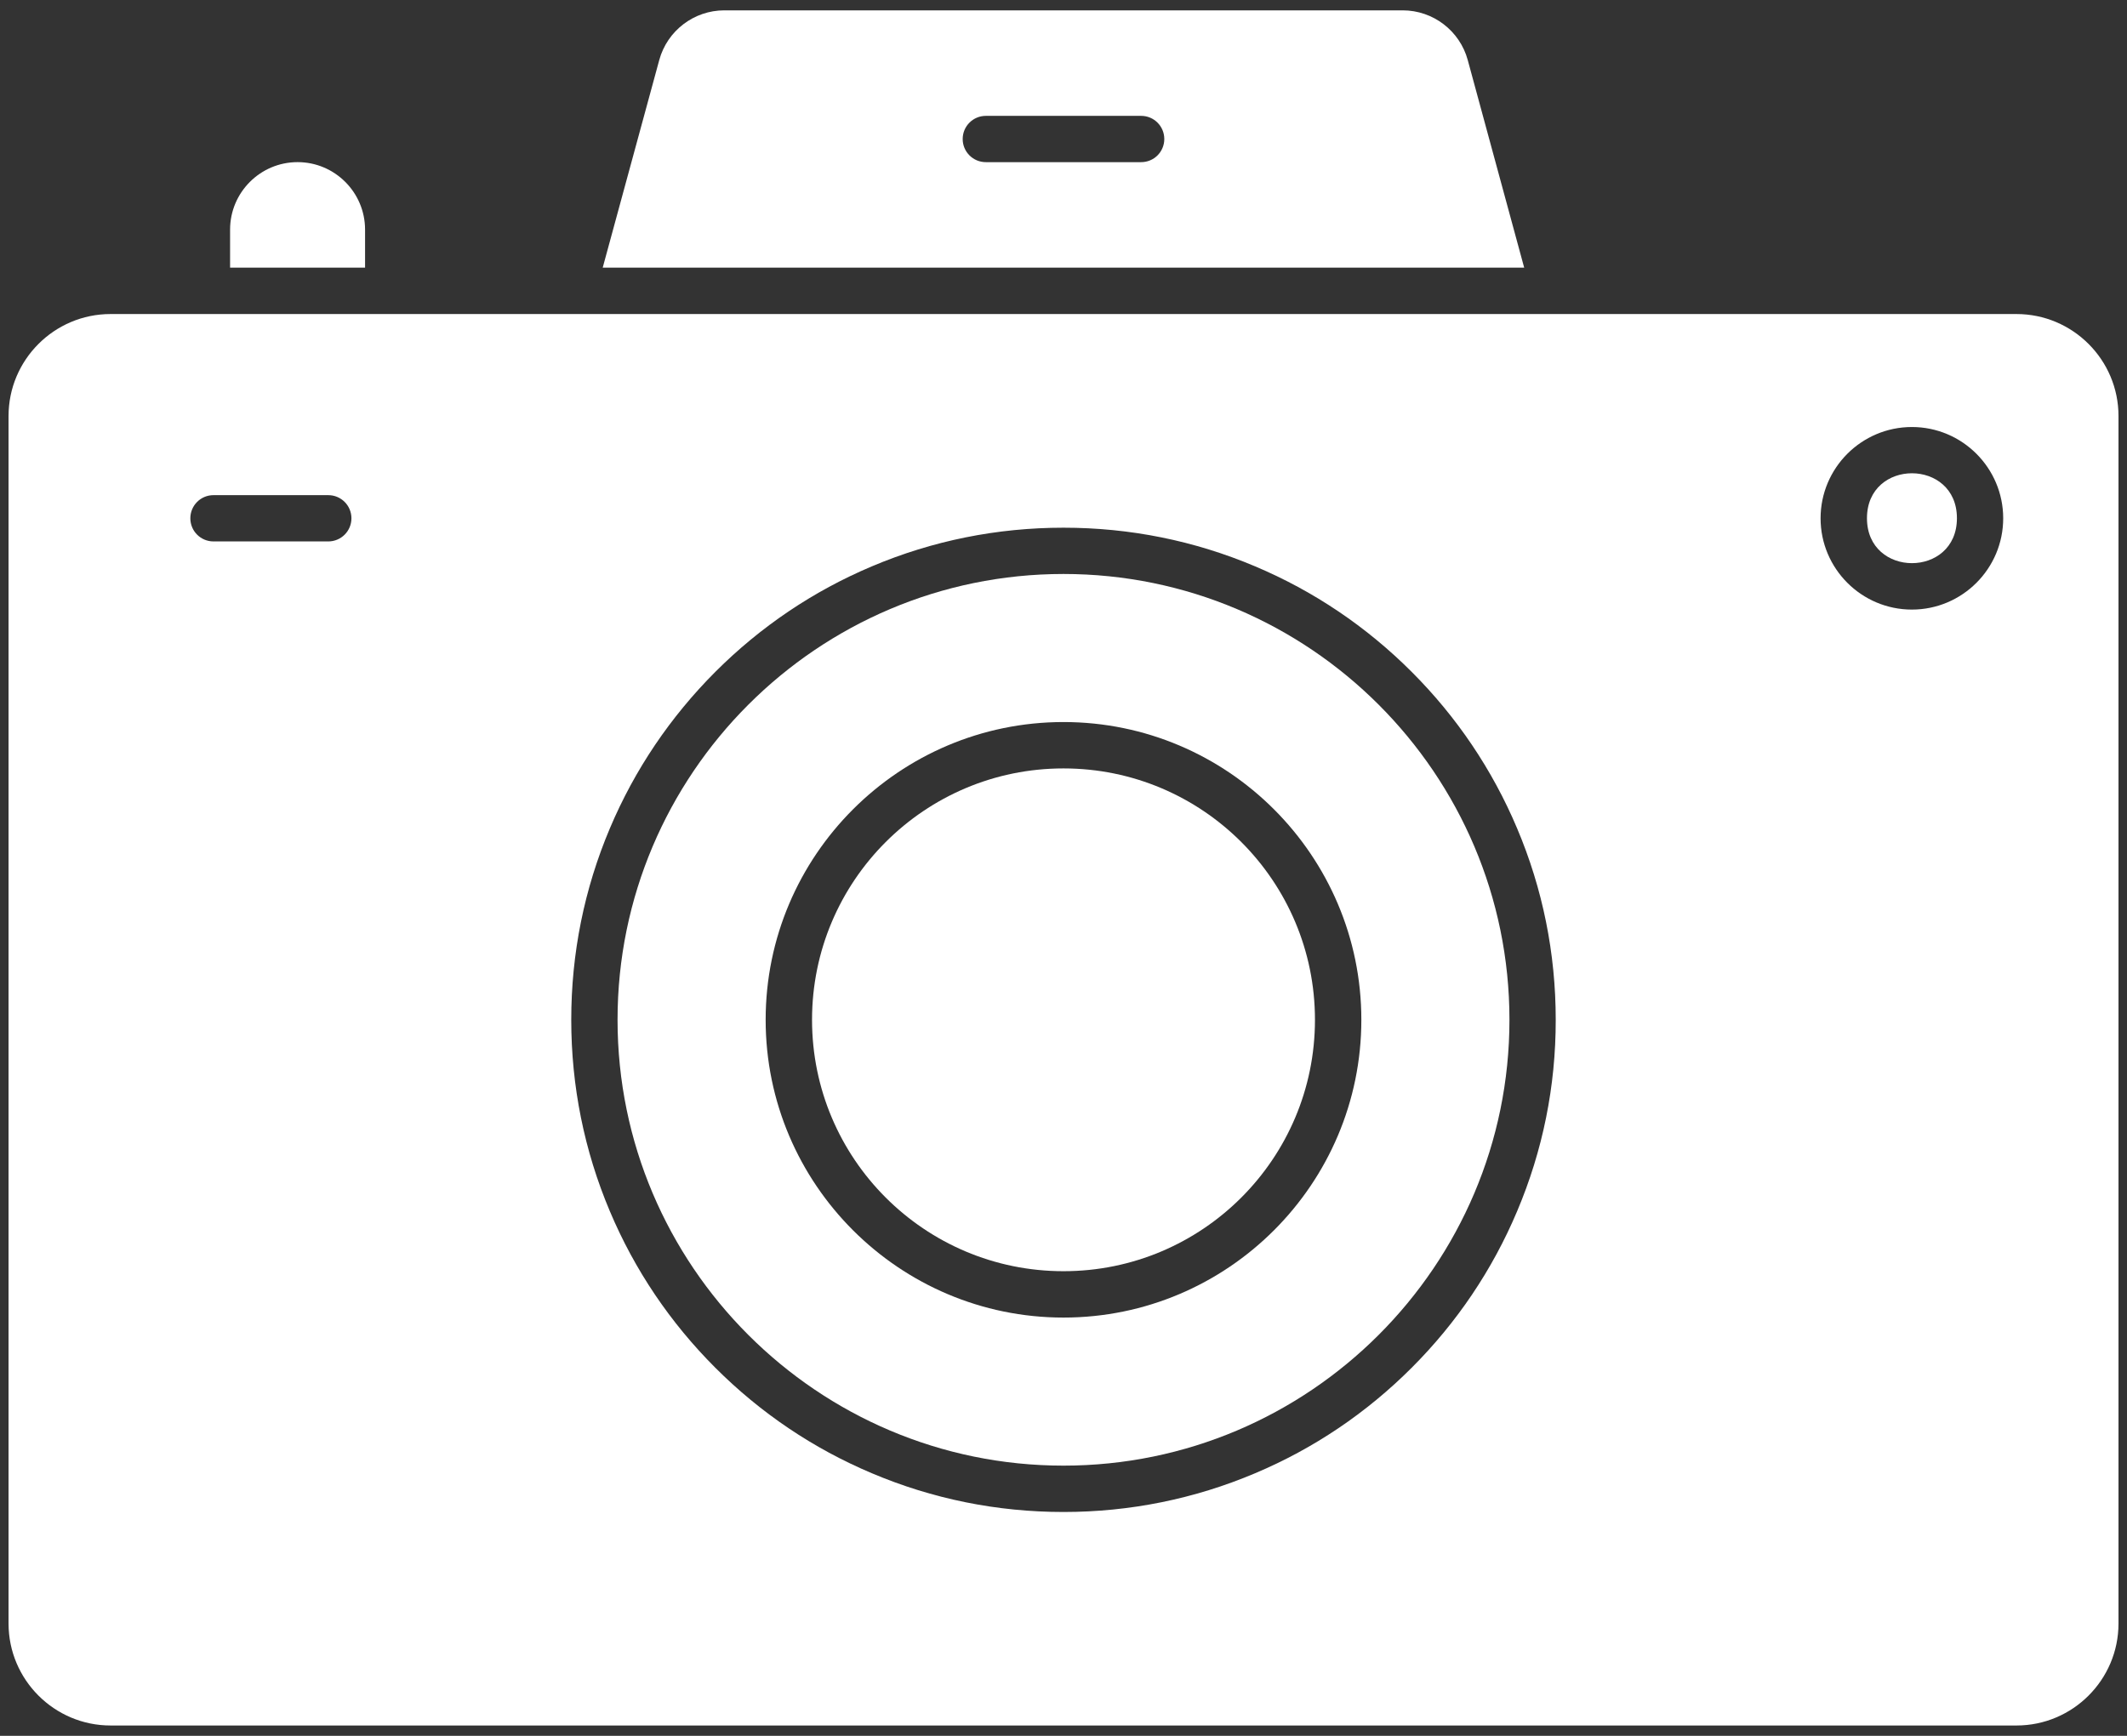
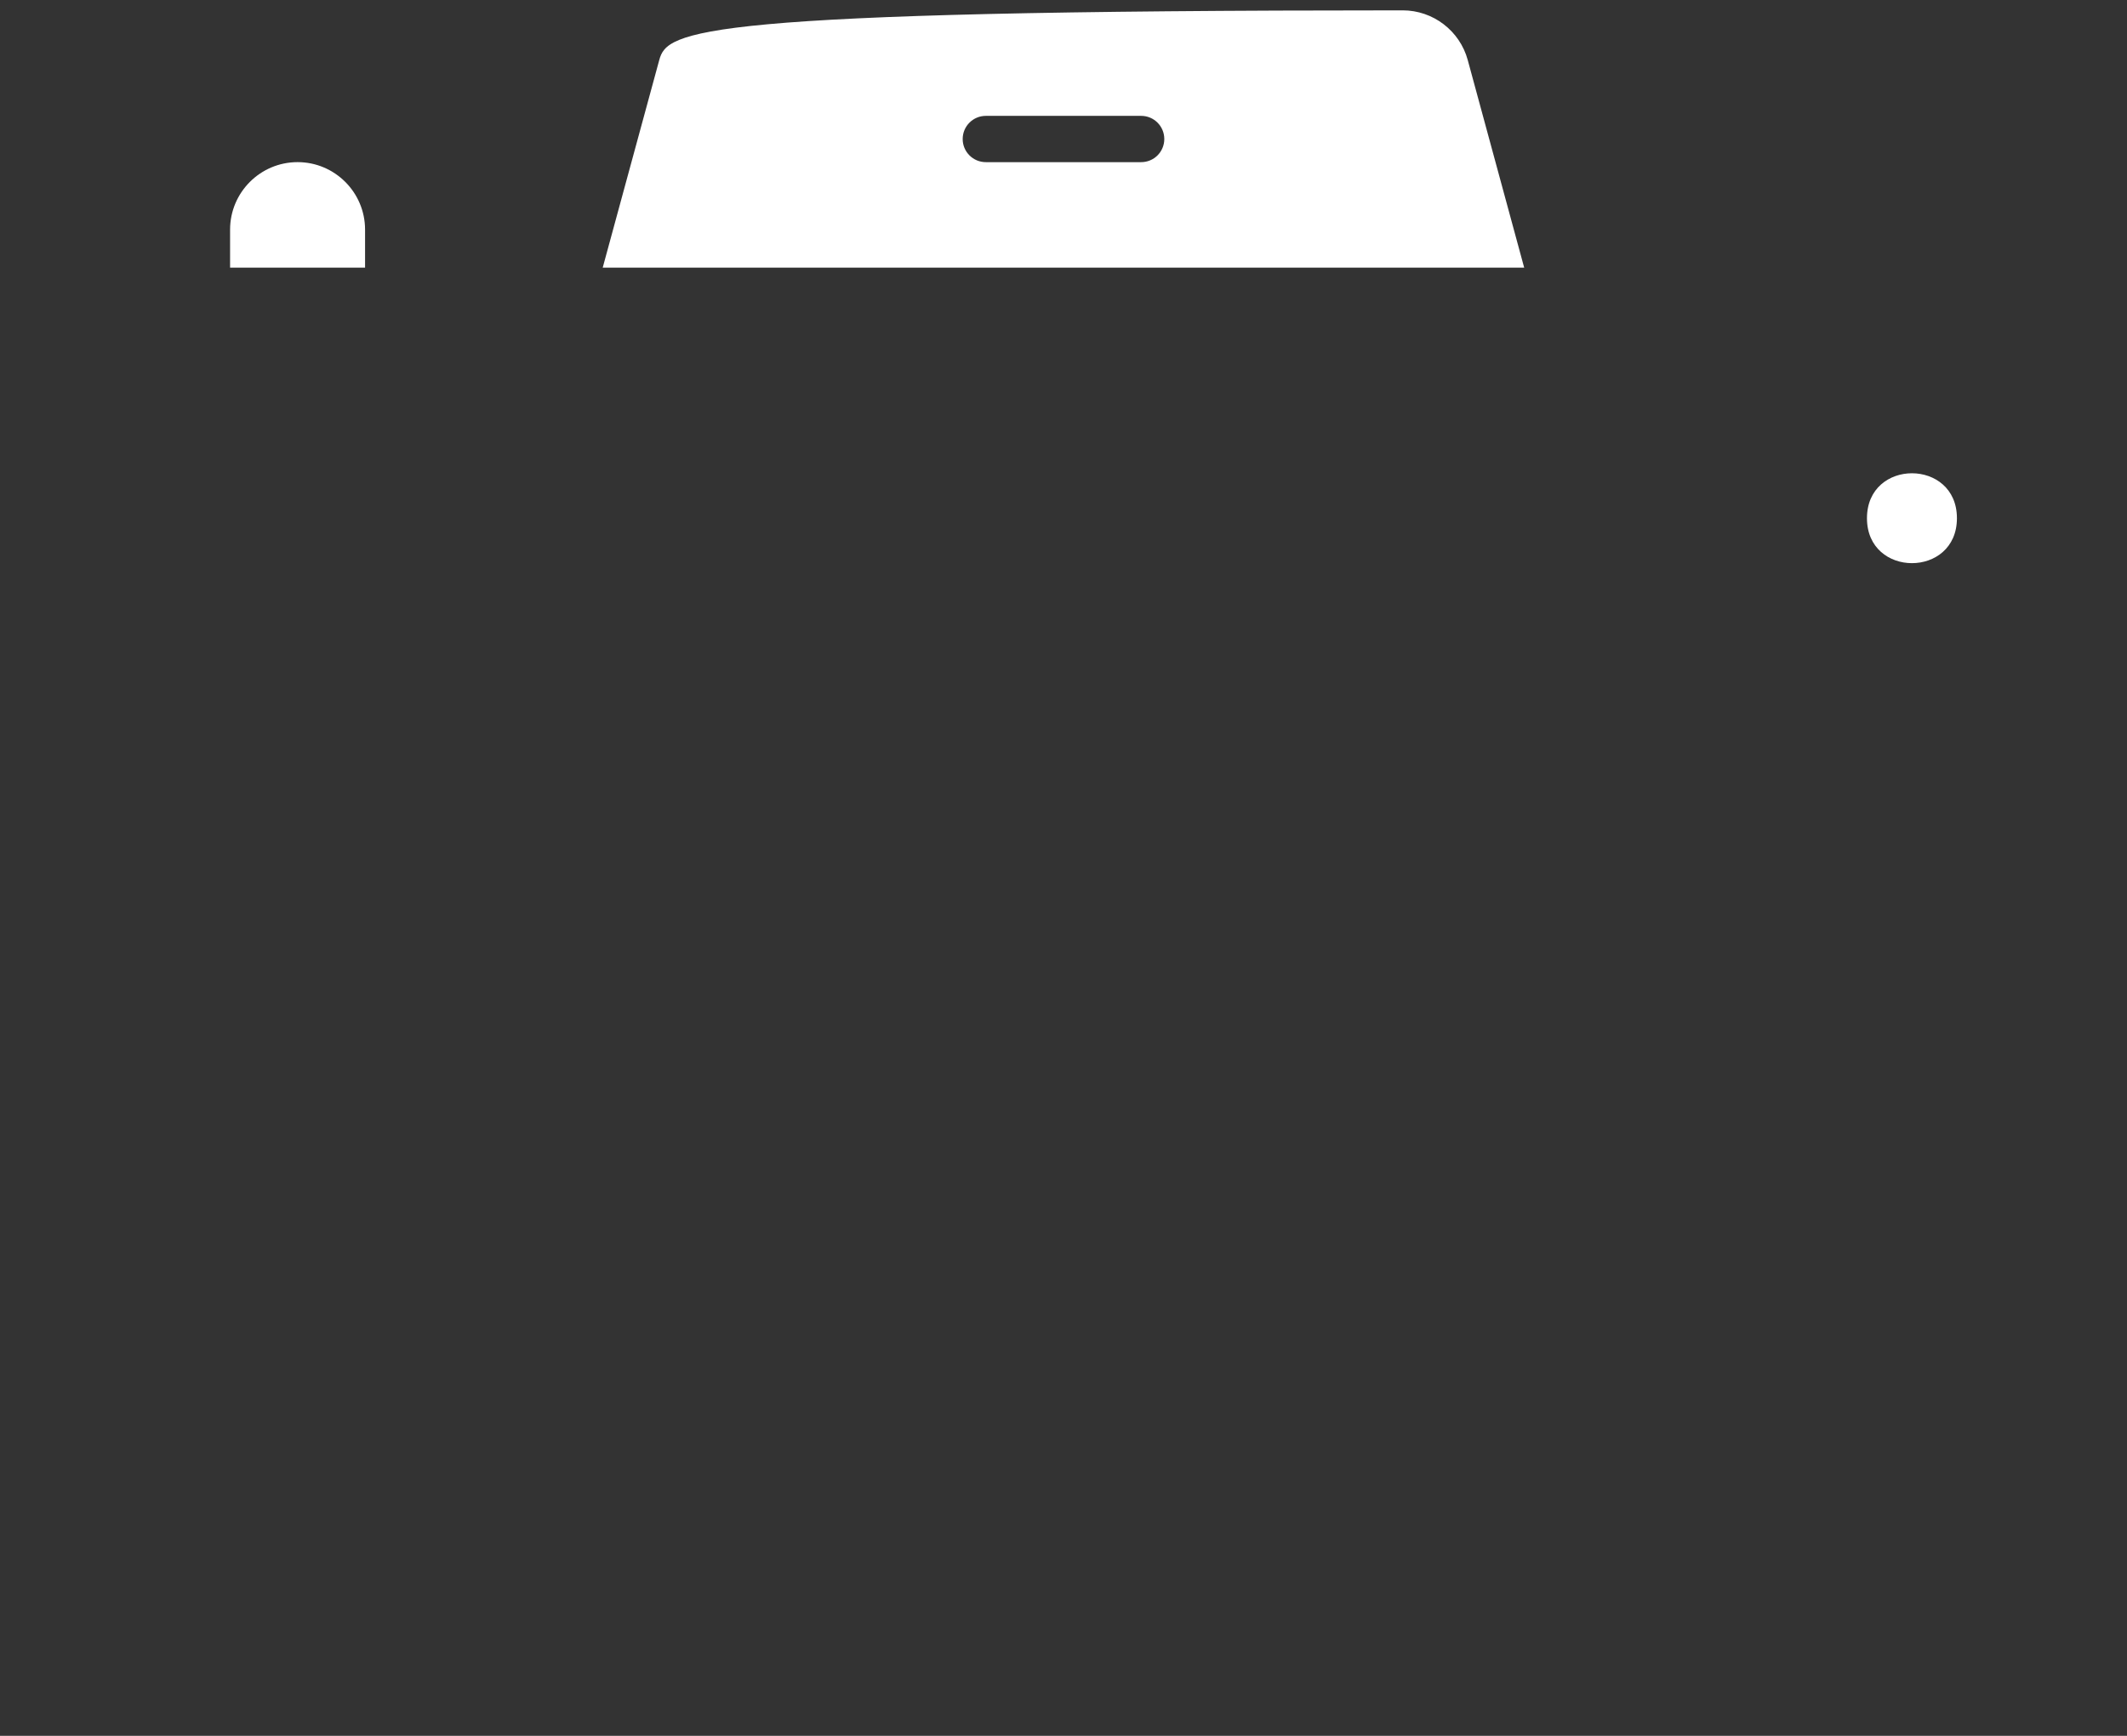
<svg xmlns="http://www.w3.org/2000/svg" width="98" height="80" viewBox="0 0 98 80" fill="none">
  <rect x="0" y="0" width="98" height="80" fill="#333333" stroke="none" />
-   <path d="M92.906 14.473H71.64H71.624H71.582H26.418H26.355H5.093C2.503 14.473 0.394 16.582 0.394 19.172V74.824C0.394 77.414 2.503 79.523 5.093 79.523H92.909C95.499 79.523 97.608 77.414 97.608 74.824V19.172C97.608 16.582 95.5 14.473 92.906 14.473ZM15.125 24.953H9.836C9.246 24.953 8.77 24.476 8.77 23.887C8.77 23.297 9.246 22.82 9.836 22.82H15.125C15.715 22.82 16.192 23.297 16.192 23.887C16.192 24.476 15.715 24.953 15.125 24.953ZM69.898 55.828C68.757 58.531 67.121 60.957 65.039 63.039C62.957 65.121 60.531 66.758 57.828 67.898C55.031 69.082 52.058 69.683 49 69.683C45.937 69.683 42.968 69.082 40.172 67.898C37.468 66.758 35.043 65.121 32.961 63.039C30.879 60.957 29.242 58.531 28.101 55.828C26.918 53.031 26.32 50.058 26.32 47C26.32 43.937 26.918 40.969 28.101 38.172C29.242 35.472 30.879 33.047 32.961 30.961C35.043 28.879 37.468 27.242 40.172 26.101C42.968 24.918 45.941 24.32 49 24.32C52.062 24.32 55.031 24.918 57.828 26.101C60.531 27.242 62.957 28.879 65.039 30.961C67.121 33.043 68.757 35.469 69.898 38.172C71.082 40.969 71.679 43.941 71.679 47C71.683 50.062 71.082 53.031 69.898 55.828ZM88.089 28.094C85.769 28.094 83.882 26.207 83.882 23.887C83.882 21.567 85.769 19.68 88.089 19.68C90.409 19.68 92.296 21.567 92.296 23.887C92.296 26.207 90.409 28.094 88.089 28.094Z" fill="white" />
-   <path d="M67.625 2.766C67.258 1.418 66.027 0.477 64.629 0.477H33.371C31.973 0.477 30.742 1.418 30.375 2.766L27.769 12.336H70.226L67.625 2.766ZM52.578 7.473H45.422C44.832 7.473 44.355 6.996 44.355 6.407C44.355 5.817 44.832 5.34 45.422 5.34H52.578C53.168 5.34 53.644 5.817 53.644 6.407C53.644 6.996 53.168 7.473 52.578 7.473Z" fill="white" />
-   <path d="M49 26.453C37.672 26.453 28.453 35.668 28.453 47C28.453 58.328 37.668 67.547 49 67.547C60.328 67.547 69.547 58.328 69.547 47C69.547 35.668 60.328 26.453 49 26.453ZM49 60.723C41.434 60.723 35.277 54.567 35.277 47C35.277 39.433 41.433 33.277 49 33.277C56.567 33.277 62.723 39.433 62.723 47C62.723 54.567 56.567 60.723 49 60.723Z" fill="white" />
-   <path d="M60.586 47C60.586 53.398 55.399 58.586 49 58.586C42.602 58.586 37.414 53.398 37.414 47C37.414 40.601 42.602 35.414 49 35.414C55.399 35.414 60.586 40.601 60.586 47Z" fill="white" />
+   <path d="M67.625 2.766C67.258 1.418 66.027 0.477 64.629 0.477C31.973 0.477 30.742 1.418 30.375 2.766L27.769 12.336H70.226L67.625 2.766ZM52.578 7.473H45.422C44.832 7.473 44.355 6.996 44.355 6.407C44.355 5.817 44.832 5.34 45.422 5.34H52.578C53.168 5.34 53.644 5.817 53.644 6.407C53.644 6.996 53.168 7.473 52.578 7.473Z" fill="white" />
  <path d="M16.82 10.582V12.336H10.601V10.582C10.601 8.867 11.996 7.472 13.711 7.472C15.425 7.472 16.82 8.867 16.82 10.582Z" fill="white" />
  <path d="M90.164 23.883C90.164 26.645 86.019 26.645 86.019 23.883C86.019 21.121 90.164 21.121 90.164 23.883Z" fill="white" />
</svg>